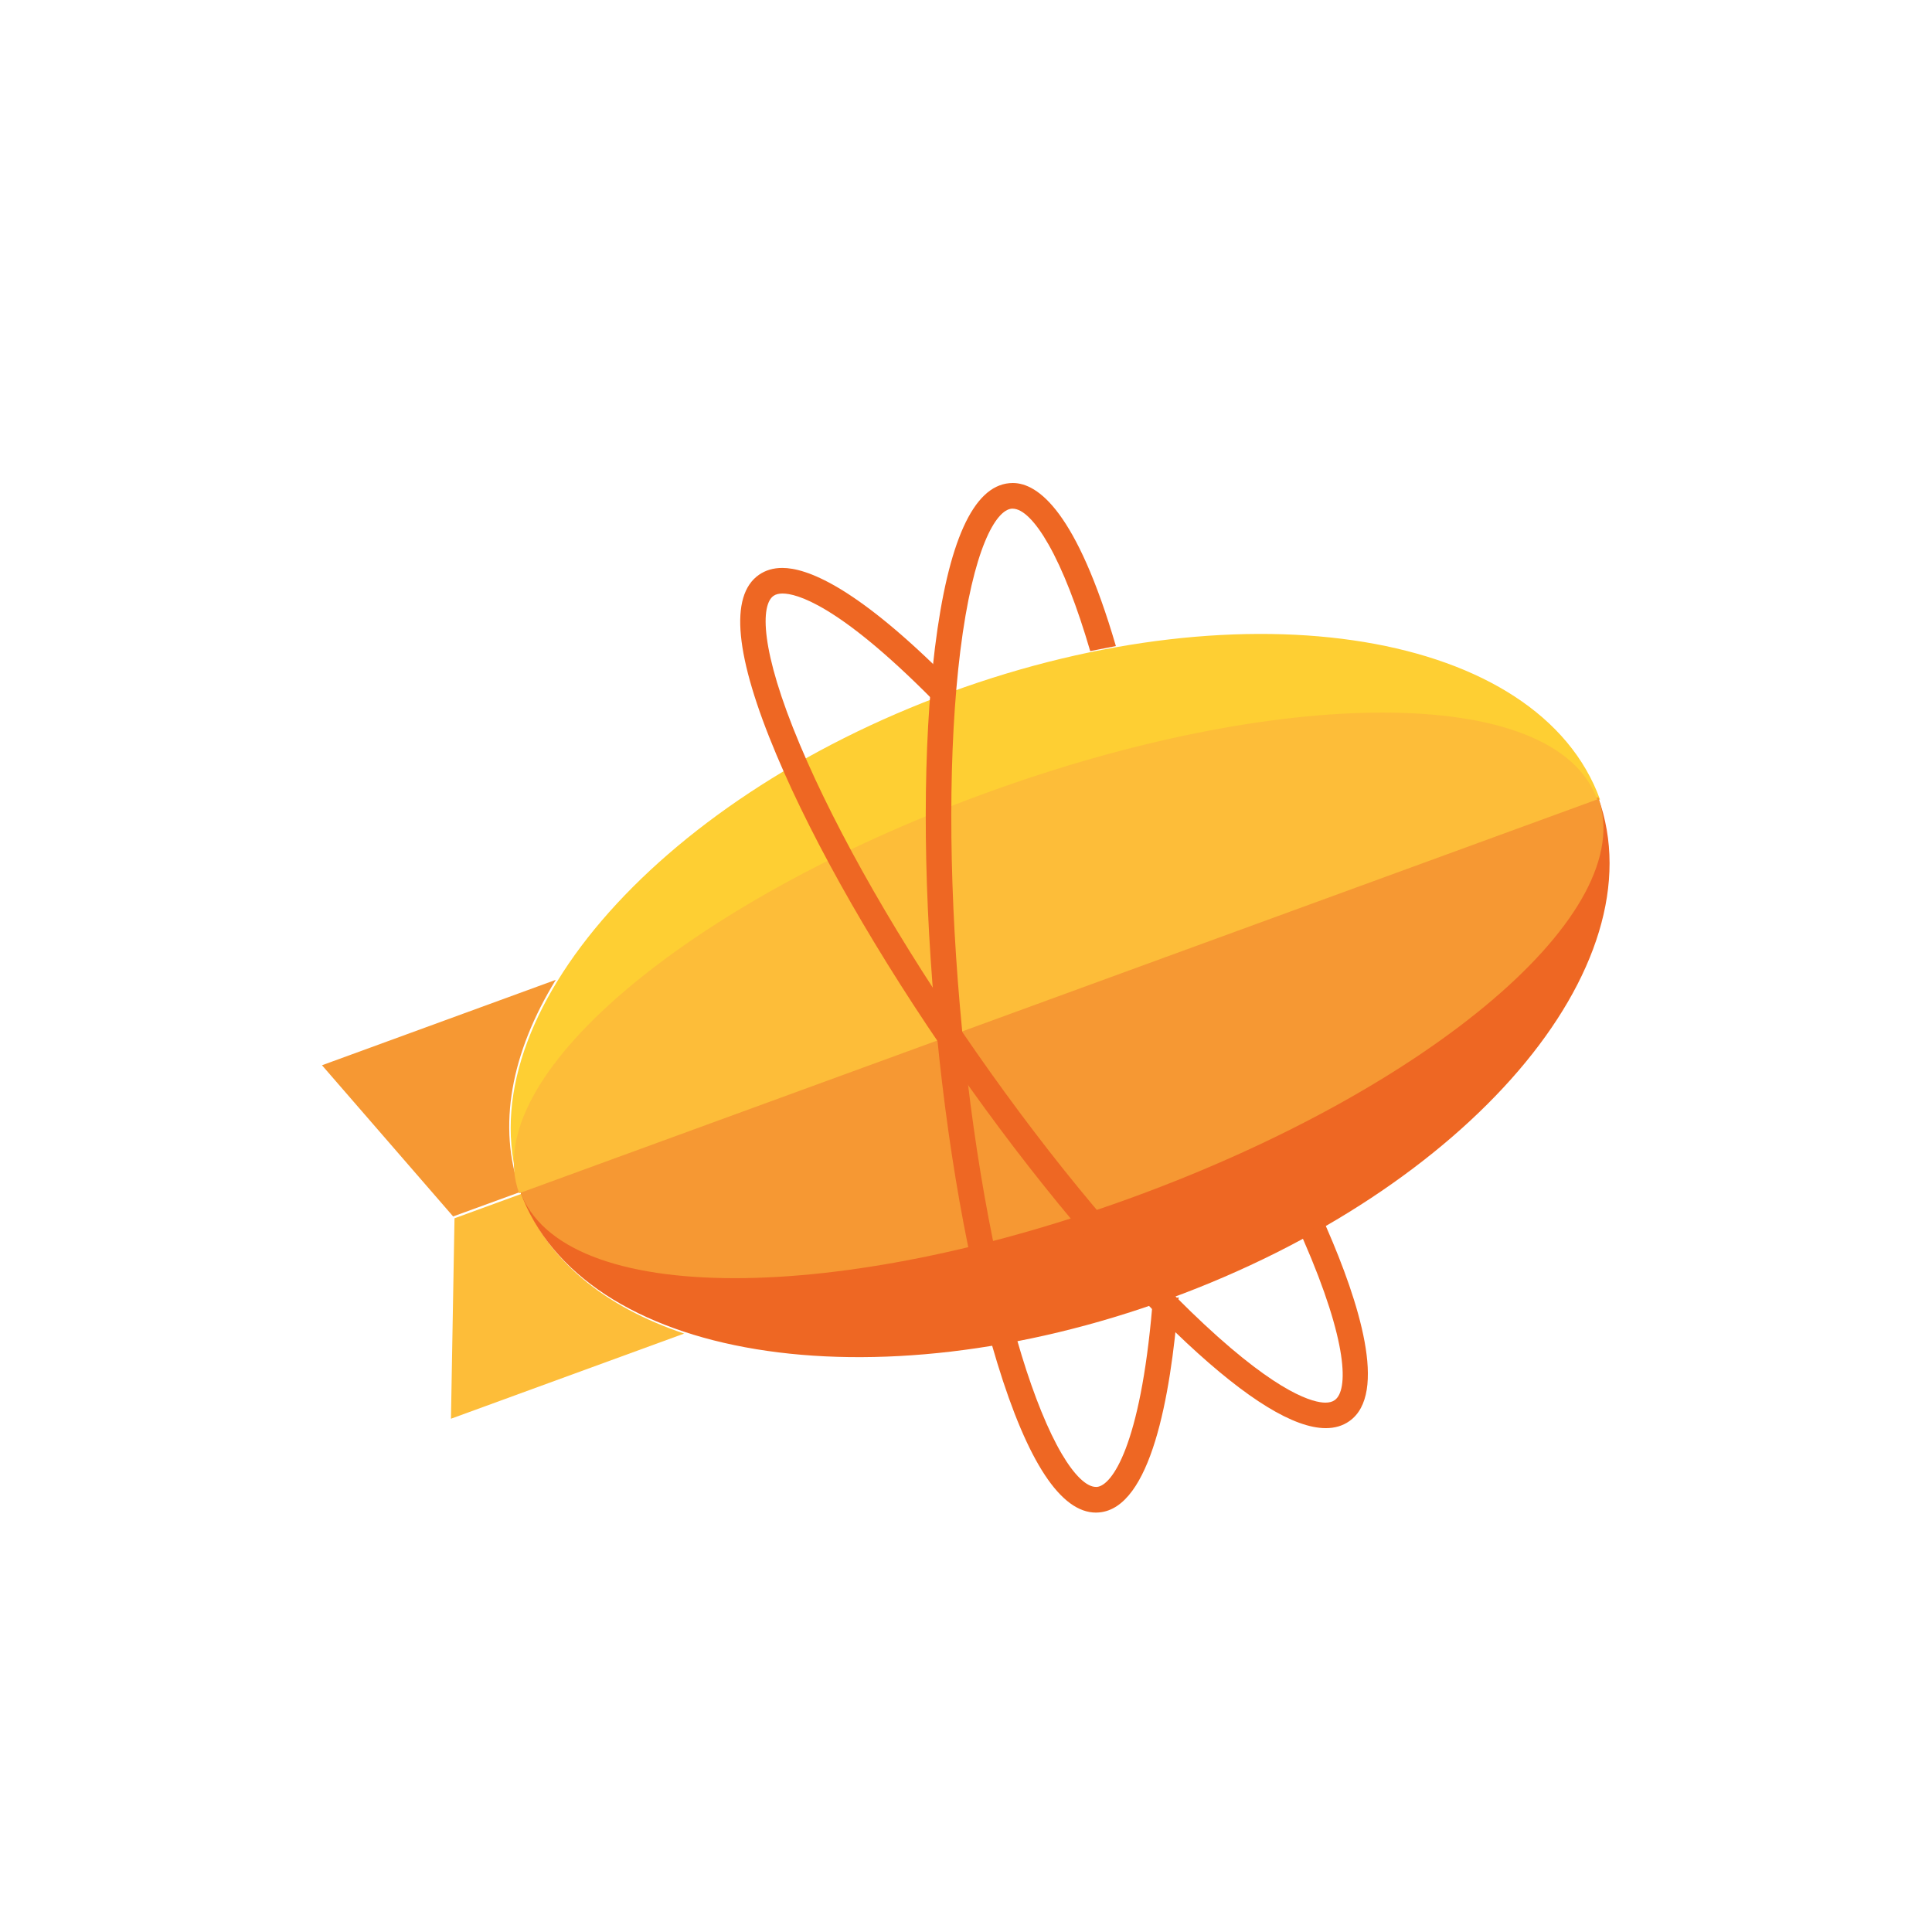
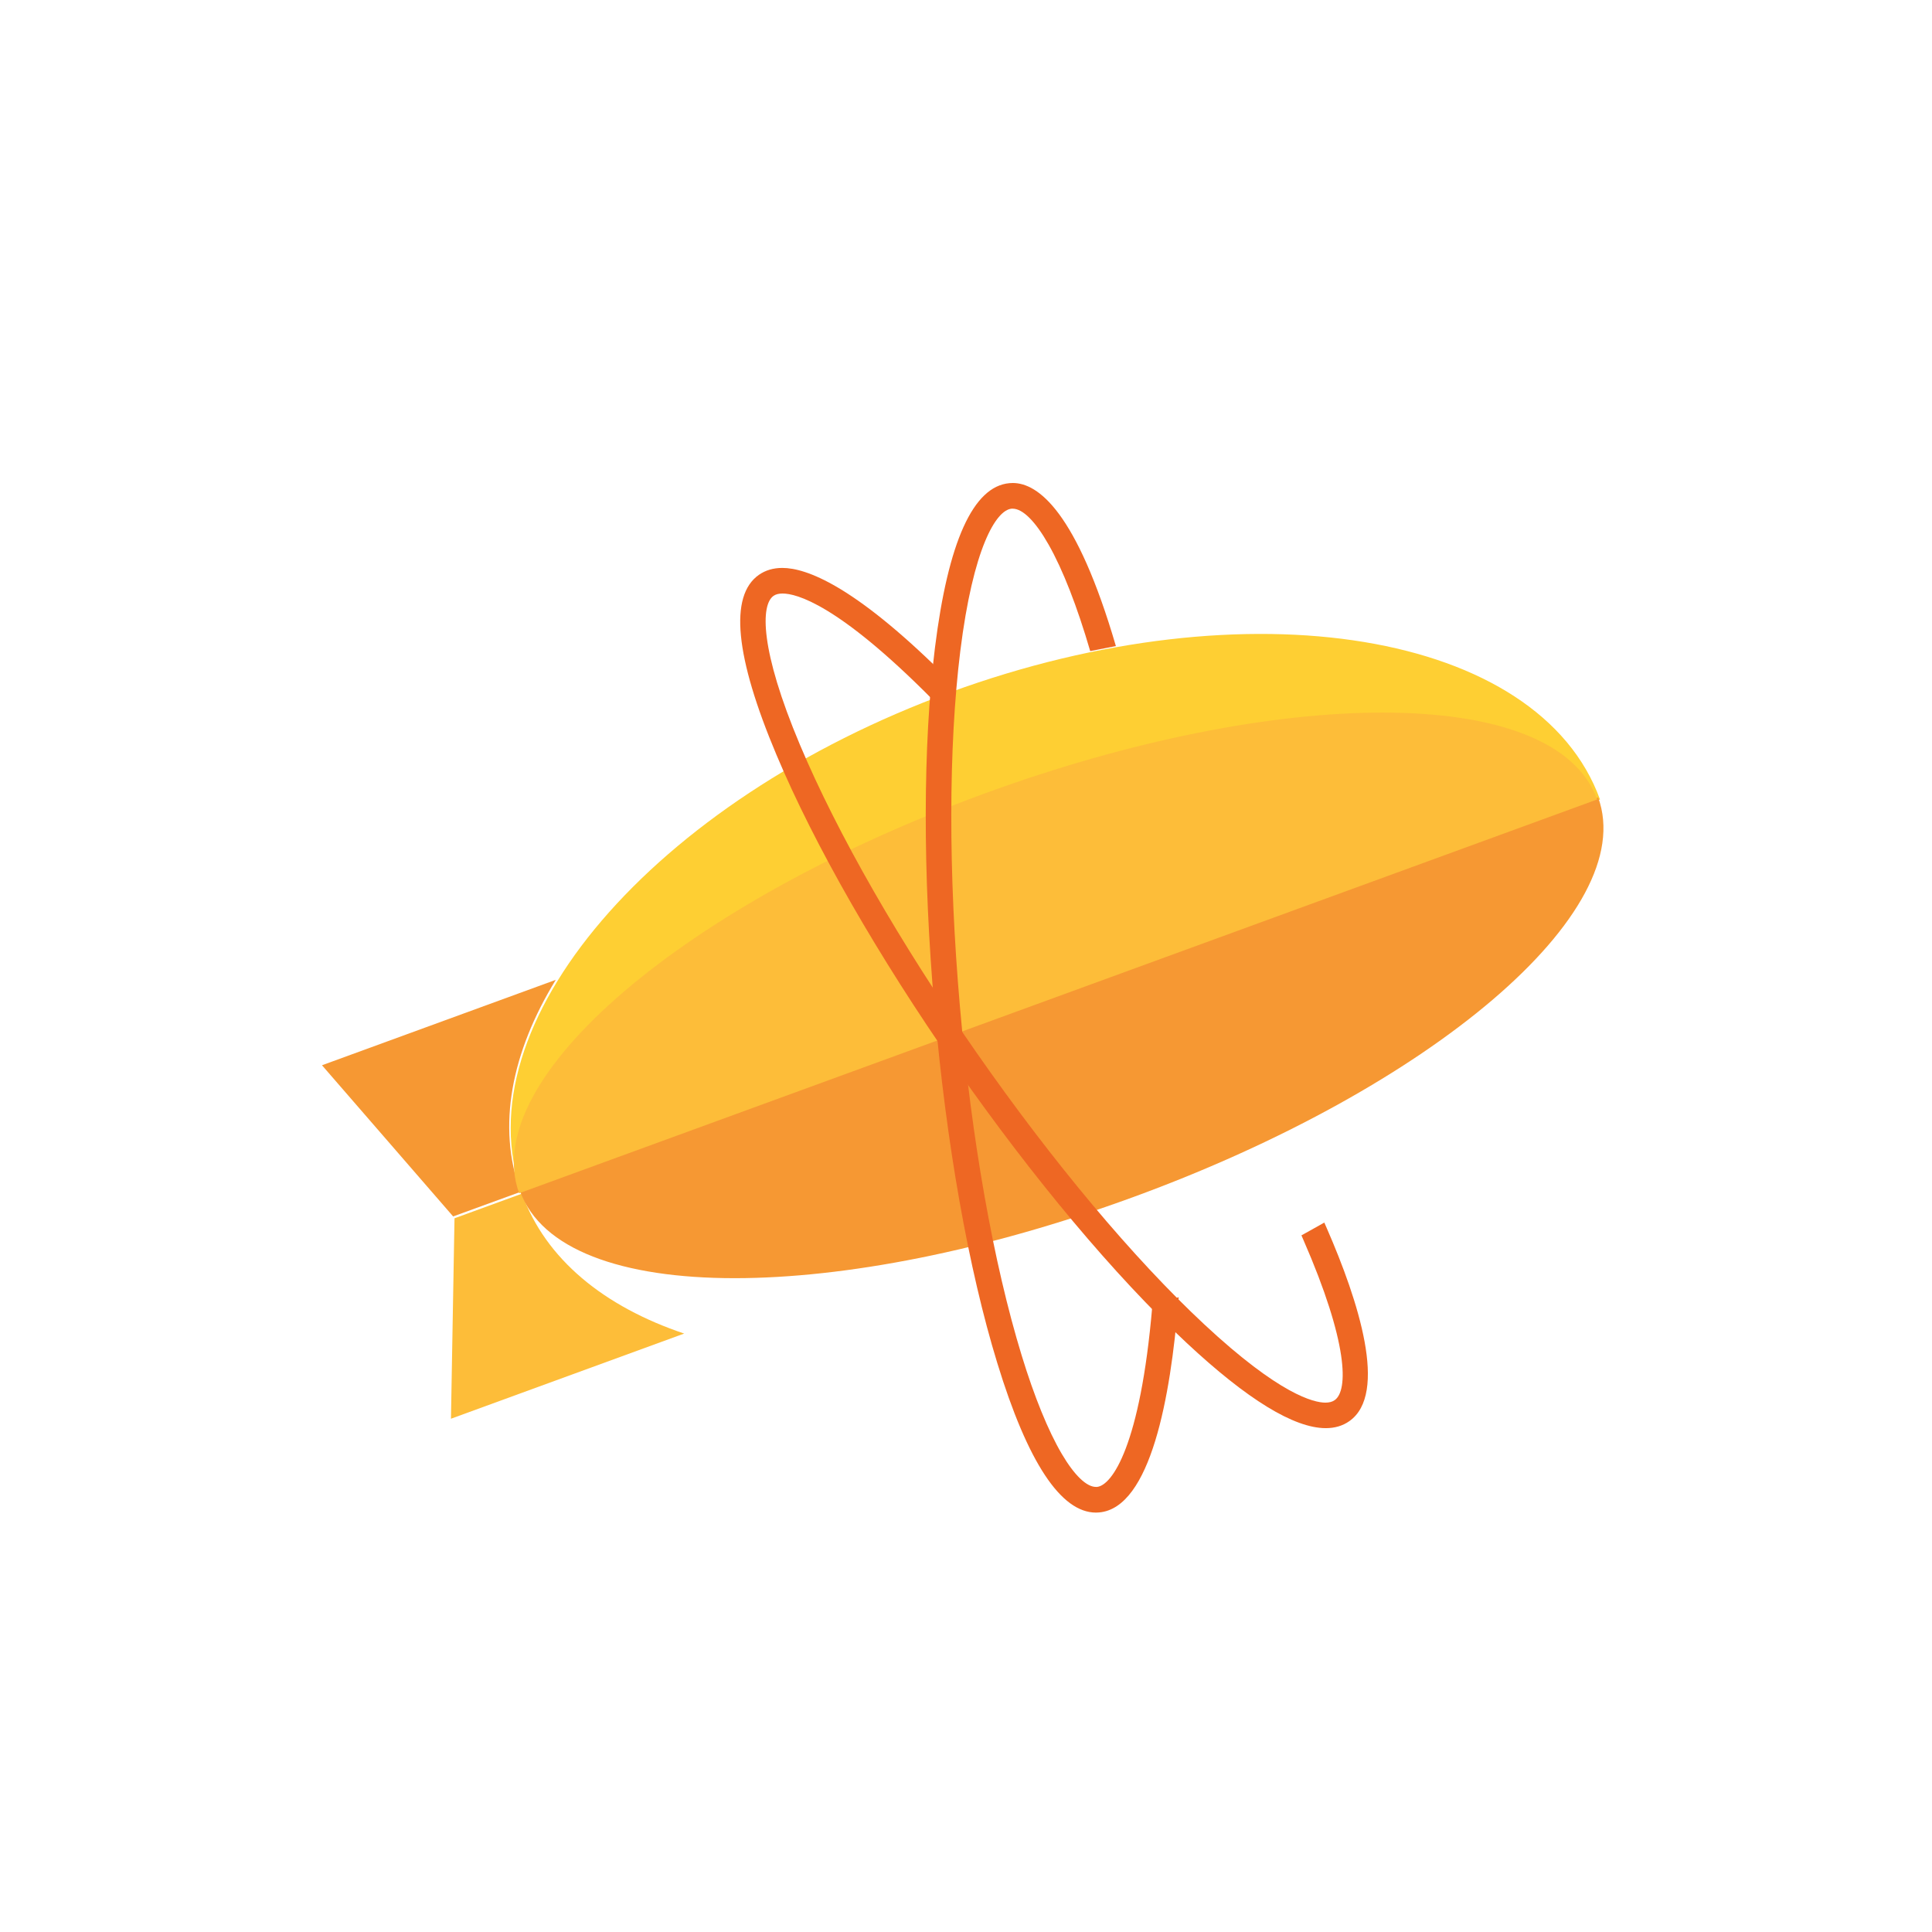
<svg xmlns="http://www.w3.org/2000/svg" width="24" height="24" viewBox="0 0 24 24" fill="none">
  <path d="M6.484 14.828L5.646 15.134L5.602 17.624L8.499 16.566C7.505 16.232 6.779 15.644 6.484 14.828Z" fill="#FDBD39" />
  <path d="M6.904 12.172L4 13.233L5.629 15.111L6.466 14.806C6.171 13.992 6.353 13.072 6.904 12.172Z" fill="#F69833" />
  <path d="M11.809 8.598C8.111 9.949 5.727 12.737 6.484 14.825L19.876 9.932C19.119 7.844 15.507 7.247 11.809 8.598Z" fill="#FECF33" />
-   <path d="M14.528 16.133C18.226 14.782 20.615 12.007 19.853 9.906L6.461 14.799C7.223 16.899 10.83 17.484 14.528 16.133Z" fill="#EE6723" />
  <path d="M19.853 9.906L6.461 14.799C6.723 15.522 7.723 15.878 9.126 15.878C10.494 15.878 12.245 15.54 14.071 14.873C17.769 13.522 20.371 11.334 19.853 9.906Z" fill="#F69833" />
  <path d="M17.175 8.852C15.807 8.852 14.056 9.19 12.231 9.857C8.533 11.208 5.931 13.395 6.449 14.823L19.841 9.931C19.579 9.208 18.579 8.852 17.175 8.852Z" fill="#FDBD39" />
  <path d="M16.47 17.741H16.469C16.075 17.741 15.494 17.385 14.742 16.683C13.851 15.852 12.832 14.636 11.87 13.258C10.909 11.88 10.119 10.502 9.646 9.378C9.13 8.154 9.057 7.401 9.427 7.141C9.509 7.084 9.606 7.055 9.718 7.055C10.02 7.055 10.607 7.279 11.693 8.348L11.716 8.371L11.713 8.405C11.706 8.481 11.699 8.559 11.693 8.635L11.681 8.786L11.574 8.679C10.404 7.5 9.889 7.373 9.722 7.373C9.675 7.373 9.637 7.382 9.609 7.402C9.449 7.514 9.438 8.067 9.938 9.254C10.403 10.358 11.181 11.715 12.13 13.075C13.079 14.436 14.083 15.634 14.958 16.45C15.9 17.329 16.325 17.424 16.464 17.424C16.512 17.424 16.551 17.414 16.58 17.393C16.75 17.274 16.75 16.682 16.192 15.404L16.167 15.346L16.223 15.315C16.279 15.284 16.333 15.254 16.384 15.225L16.451 15.187L16.482 15.258C16.877 16.163 17.246 17.314 16.762 17.654C16.68 17.712 16.582 17.741 16.47 17.741ZM16.469 17.601H16.47L16.469 17.671L16.469 17.601Z" fill="#EE6723" />
  <path d="M14.642 16.114L14.636 16.184C14.542 17.341 14.296 18.732 13.654 18.788C13.641 18.789 13.628 18.79 13.615 18.79C13.179 18.79 12.766 18.165 12.389 16.933C12.031 15.767 11.754 14.202 11.608 12.525C11.462 10.85 11.464 9.26 11.614 8.049C11.778 6.73 12.089 6.041 12.54 6.002C12.553 6.001 12.567 6 12.581 6C12.897 6 13.374 6.358 13.862 8.026L13.543 8.088C13.38 7.53 13.203 7.077 13.026 6.765C12.863 6.477 12.705 6.319 12.58 6.319C12.576 6.319 12.572 6.319 12.567 6.319C12.372 6.336 12.088 6.81 11.929 8.089C11.782 9.278 11.78 10.843 11.924 12.498C12.068 14.152 12.341 15.694 12.692 16.839C12.849 17.352 13.021 17.774 13.19 18.061C13.346 18.326 13.497 18.471 13.614 18.471C13.619 18.471 13.623 18.471 13.627 18.471C13.813 18.454 14.166 17.961 14.314 16.227L14.642 16.114Z" fill="#EE6723" />
</svg>